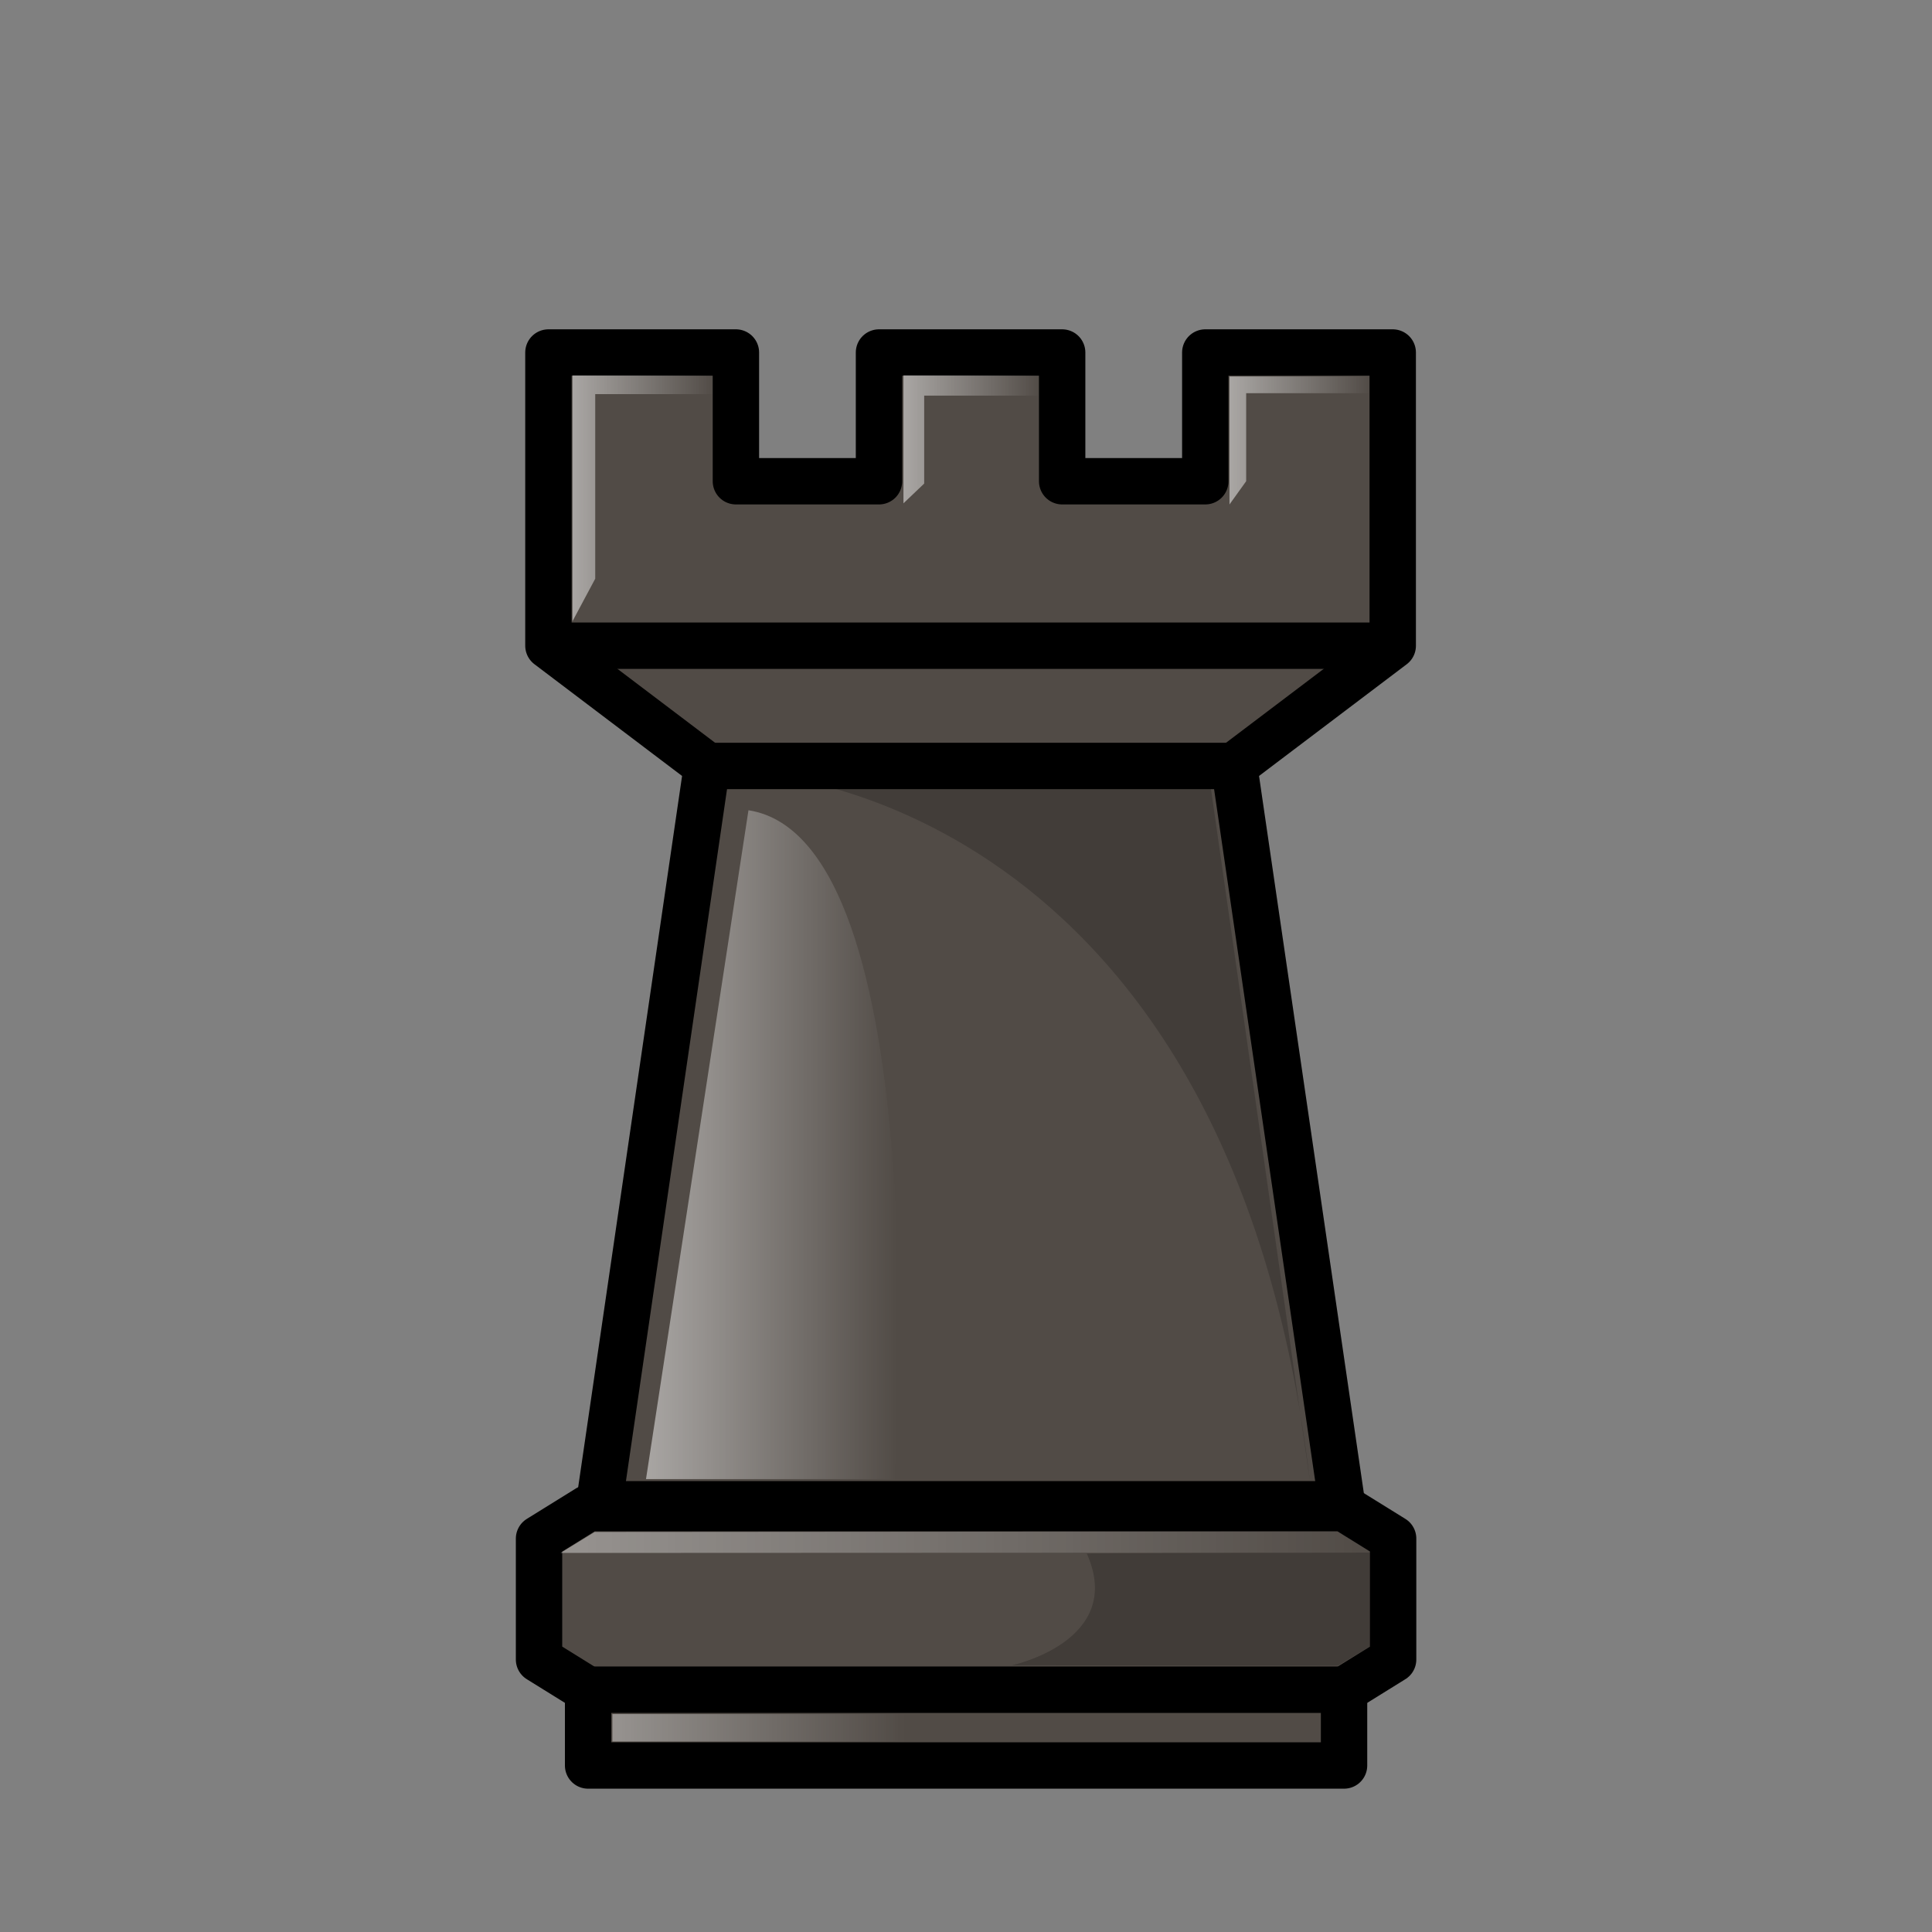
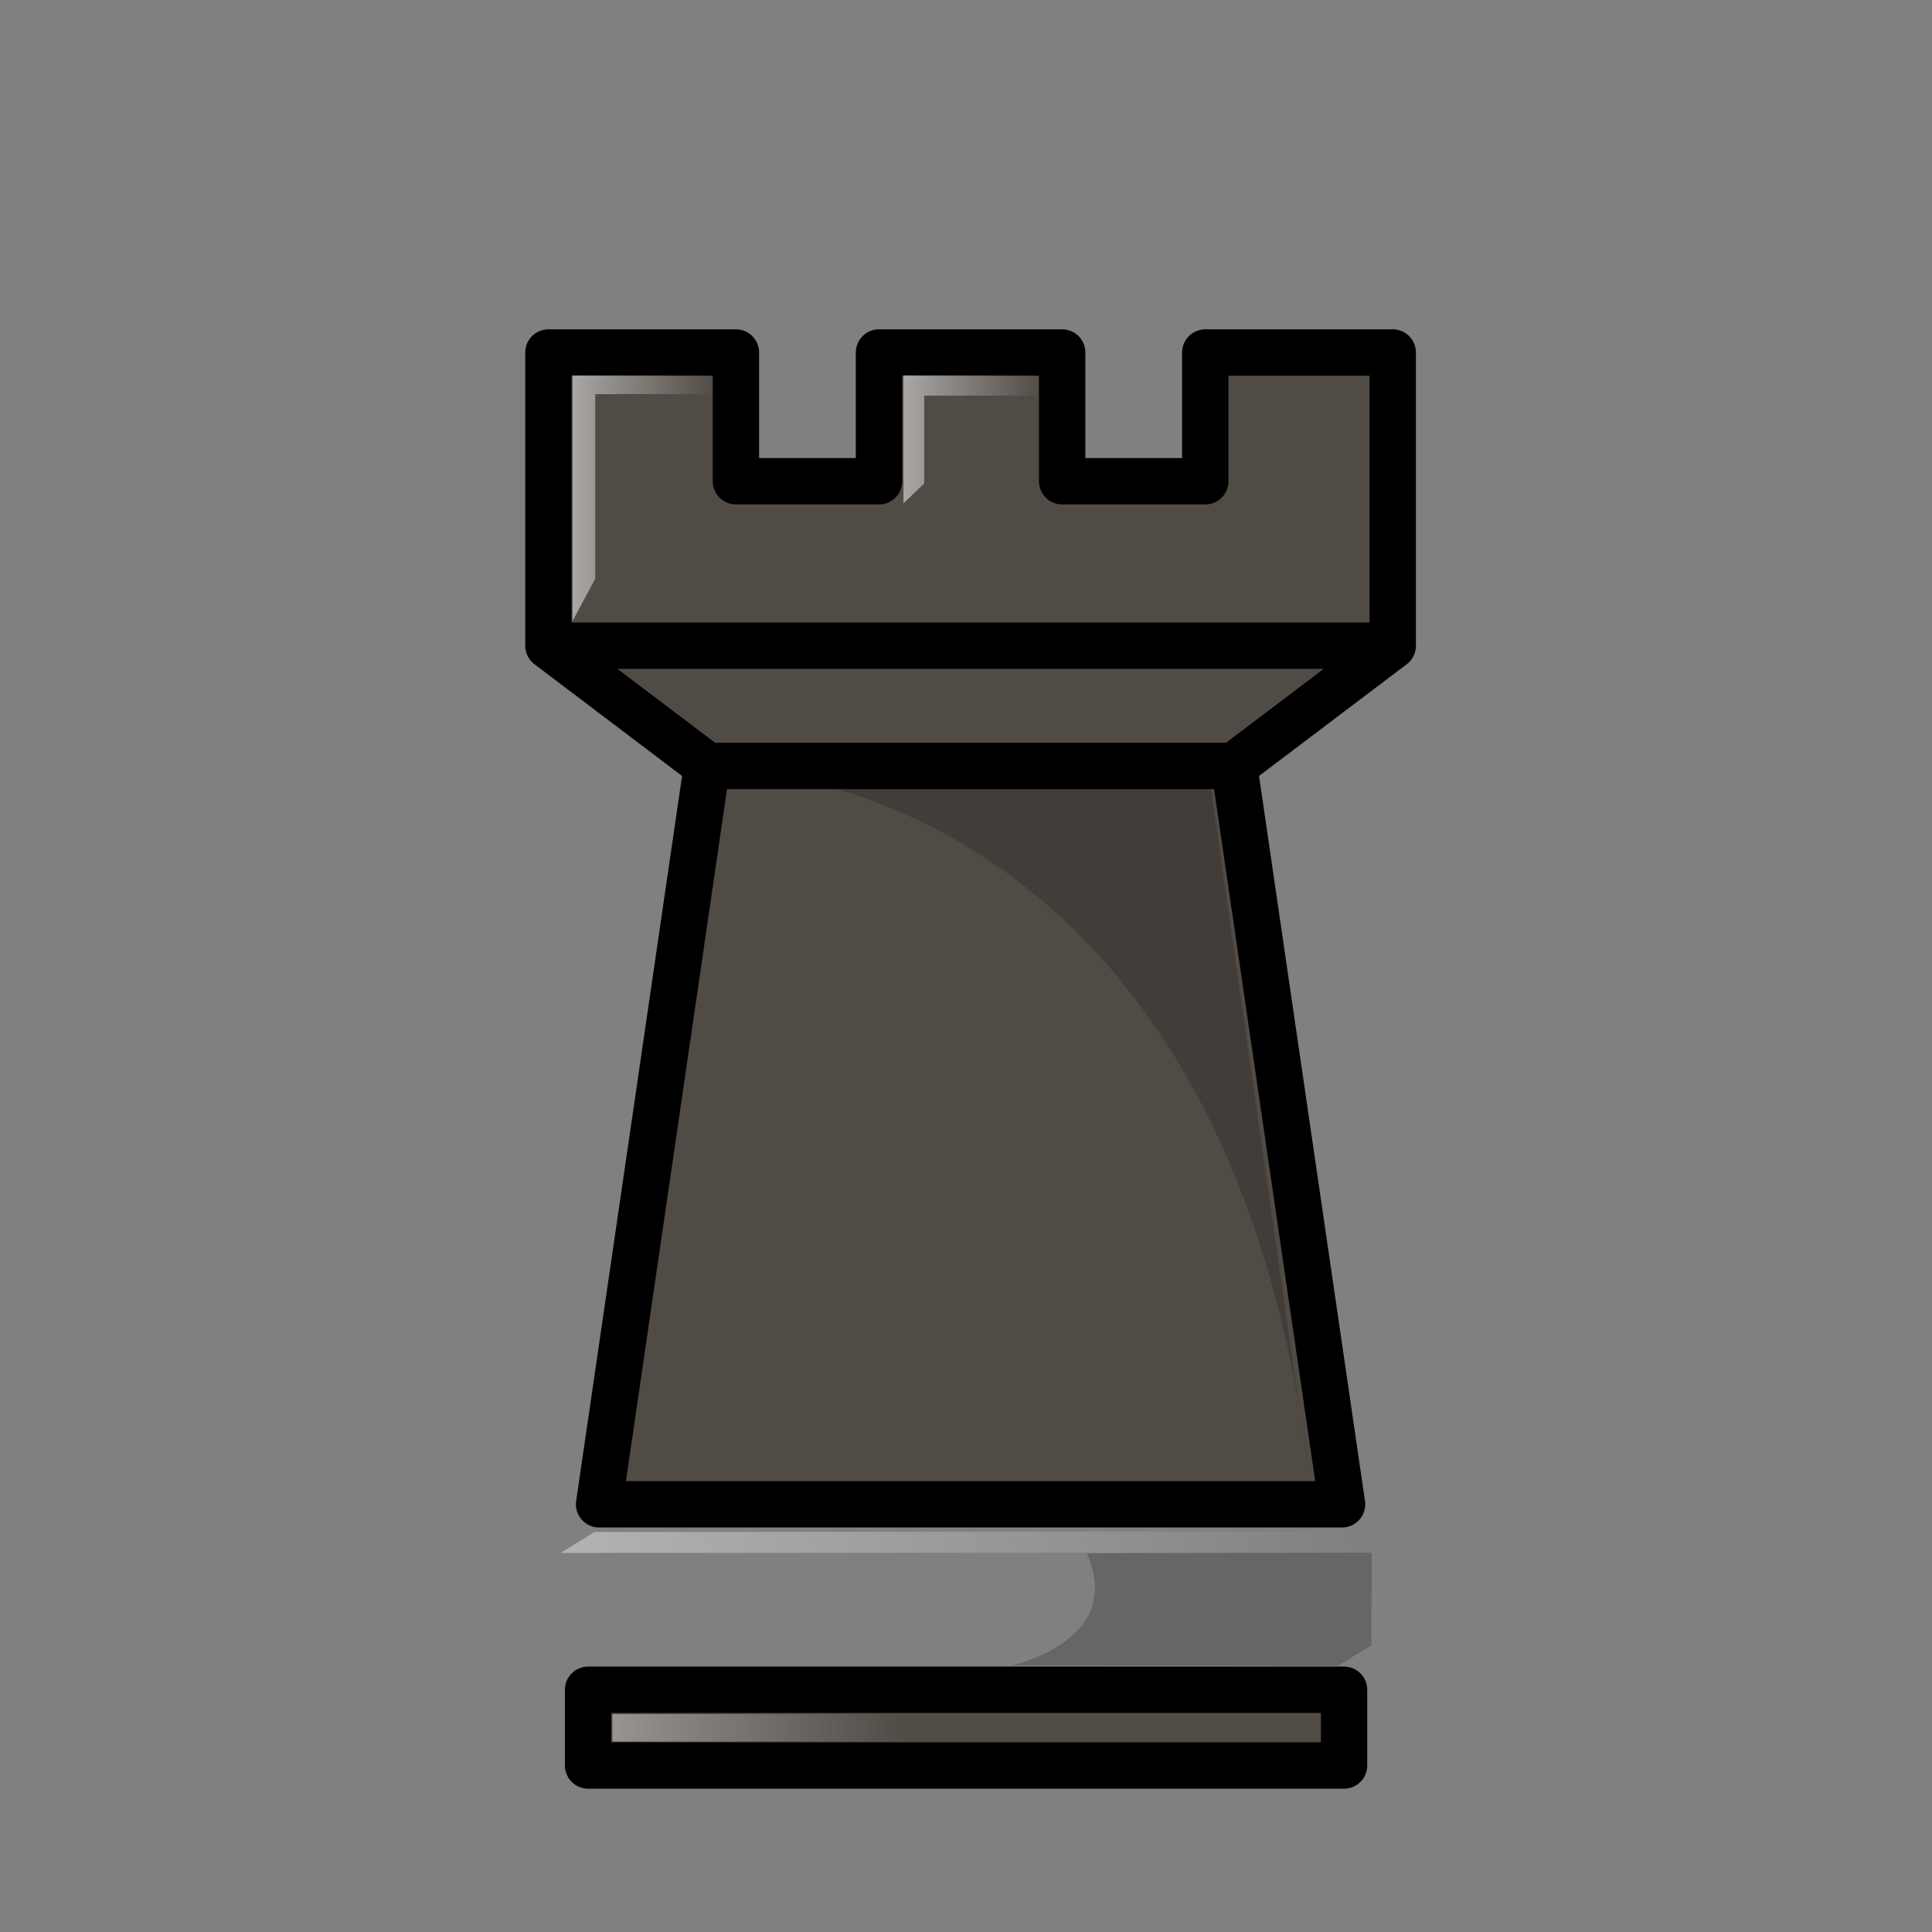
<svg xmlns="http://www.w3.org/2000/svg" xmlns:xlink="http://www.w3.org/1999/xlink" width="50mm" height="50mm" fill-rule="evenodd" clip-rule="evenodd" image-rendering="optimizeQuality" shape-rendering="geometricPrecision" text-rendering="geometricPrecision" viewBox="0 0 50 50">
  <rect x="0" y="0" width="50" height="50" fill="#808080" stroke="none" />
  <defs>
    <linearGradient xlink:href="#a" id="b" x1="284.57" x2="288.14" y1="-399.25" y2="-399.25" gradientTransform="matrix(1.026 0 0 1.025 -14.96 3.762)" gradientUnits="userSpaceOnUse" />
    <linearGradient id="a">
      <stop offset="0" stop-color="#fff" />
      <stop offset="1" stop-color="#fff" stop-opacity="0" />
    </linearGradient>
    <linearGradient xlink:href="#a" id="c" x1="293.02" x2="296.47" y1="-400.76" y2="-400.76" gradientTransform="matrix(1.026 0 0 1.025 -14.96 3.762)" gradientUnits="userSpaceOnUse" />
    <linearGradient xlink:href="#a" id="d" x1="301.35" x2="304.9" y1="-400.73" y2="-400.73" gradientTransform="matrix(1.026 0 0 1.025 -14.96 3.762)" gradientUnits="userSpaceOnUse" />
    <linearGradient xlink:href="#a" id="e" x1="285.93" x2="292.3" y1="-383.26" y2="-383.26" gradientTransform="matrix(1.026 0 0 1.025 -14.43 3.762)" gradientUnits="userSpaceOnUse" />
    <linearGradient xlink:href="#a" id="f" x1="490.24" x2="511.24" y1="-382.24" y2="-382.24" gradientUnits="userSpaceOnUse" />
    <linearGradient xlink:href="#a" id="g" x1="491.59" x2="499.17" y1="-377.43" y2="-377.43" gradientUnits="userSpaceOnUse" />
  </defs>
  <g stroke-width="1.012">
    <g fill="#514b46" stroke="#000" stroke-width="1.215">
      <path stroke-linejoin="round" d="M276.32-409.42v7.68l4.154 3.144-2.826 19.346h19.46l-2.827-19.346 4.155-3.143v-7.681h-4.91v3.372h-3.749v-3.372h-4.798v3.372h-3.748v-3.372z" transform="matrix(.988 0 0 .988 -258.811 413.63)" />
      <path fill-opacity=".902" d="M280.48-398.59h13.807M298.44-401.74h-22.116" transform="matrix(.988 0 0 .988 -258.811 413.63)" />
    </g>
-     <path fill="url(#b)" d="M276.95-402.38v-6.44h3.658v.49h-3.062v4.835z" opacity=".5" transform="matrix(.988 0 0 .988 -258.811 413.63)" />
+     <path fill="url(#b)" d="M276.95-402.38v-6.44h3.658v.49h-3.062v4.835" opacity=".5" transform="matrix(.988 0 0 .988 -258.811 413.63)" />
    <path fill="url(#c)" d="M285.62-405.47v-3.351h3.538v.53h-2.995v2.304z" opacity=".5" transform="matrix(.988 0 0 .988 -258.811 413.63)" />
-     <path fill="url(#d)" d="M294.16-405.44v-3.351h3.644v.437h-3.207v2.305z" opacity=".5" transform="matrix(.988 0 0 .988 -258.811 413.63)" />
-     <path fill="url(#e)" d="m281.56-397.43-2.684 17.52h6.509s1.126-16.751-3.825-17.52z" opacity=".5" transform="matrix(.988 0 0 .988 -258.811 413.63)" />
    <path fill-opacity=".902" d="m33.908 38.384-2.624-18.36H19.566s12.24.522 14.341 18.36z" opacity=".2" />
  </g>
  <g transform="translate(-475.74 422.151)">
-     <path fill="#514b46" stroke="#000" stroke-linejoin="round" stroke-width="1.2" d="m490.96-383.12-1.27.788v3.129l1.27.788h19.564l1.27-.788v-3.13l-1.27-.787h-9.782z" />
    <path fill="url(#f)" d="m511.24-381.97-20.994.009.884-.542 19.247-.015z" opacity=".4" />
    <path d="m511.24-381.97-.008 2.404-.866.523-8.44-.01s2.95-.628 1.94-2.894c-.001-.004 5.277-.02 7.374-.023z" opacity=".2" />
    <path fill="#514b46" stroke="#000" stroke-linecap="round" stroke-linejoin="round" stroke-width="1.2" d="M490.96-378.42v1.96h19.564v-1.96z" style="paint-order:normal" />
    <rect width="7.576" height=".709" x="491.59" y="-377.79" fill="url(#g)" opacity=".4" ry="0" style="paint-order:markers fill stroke" />
  </g>
</svg>